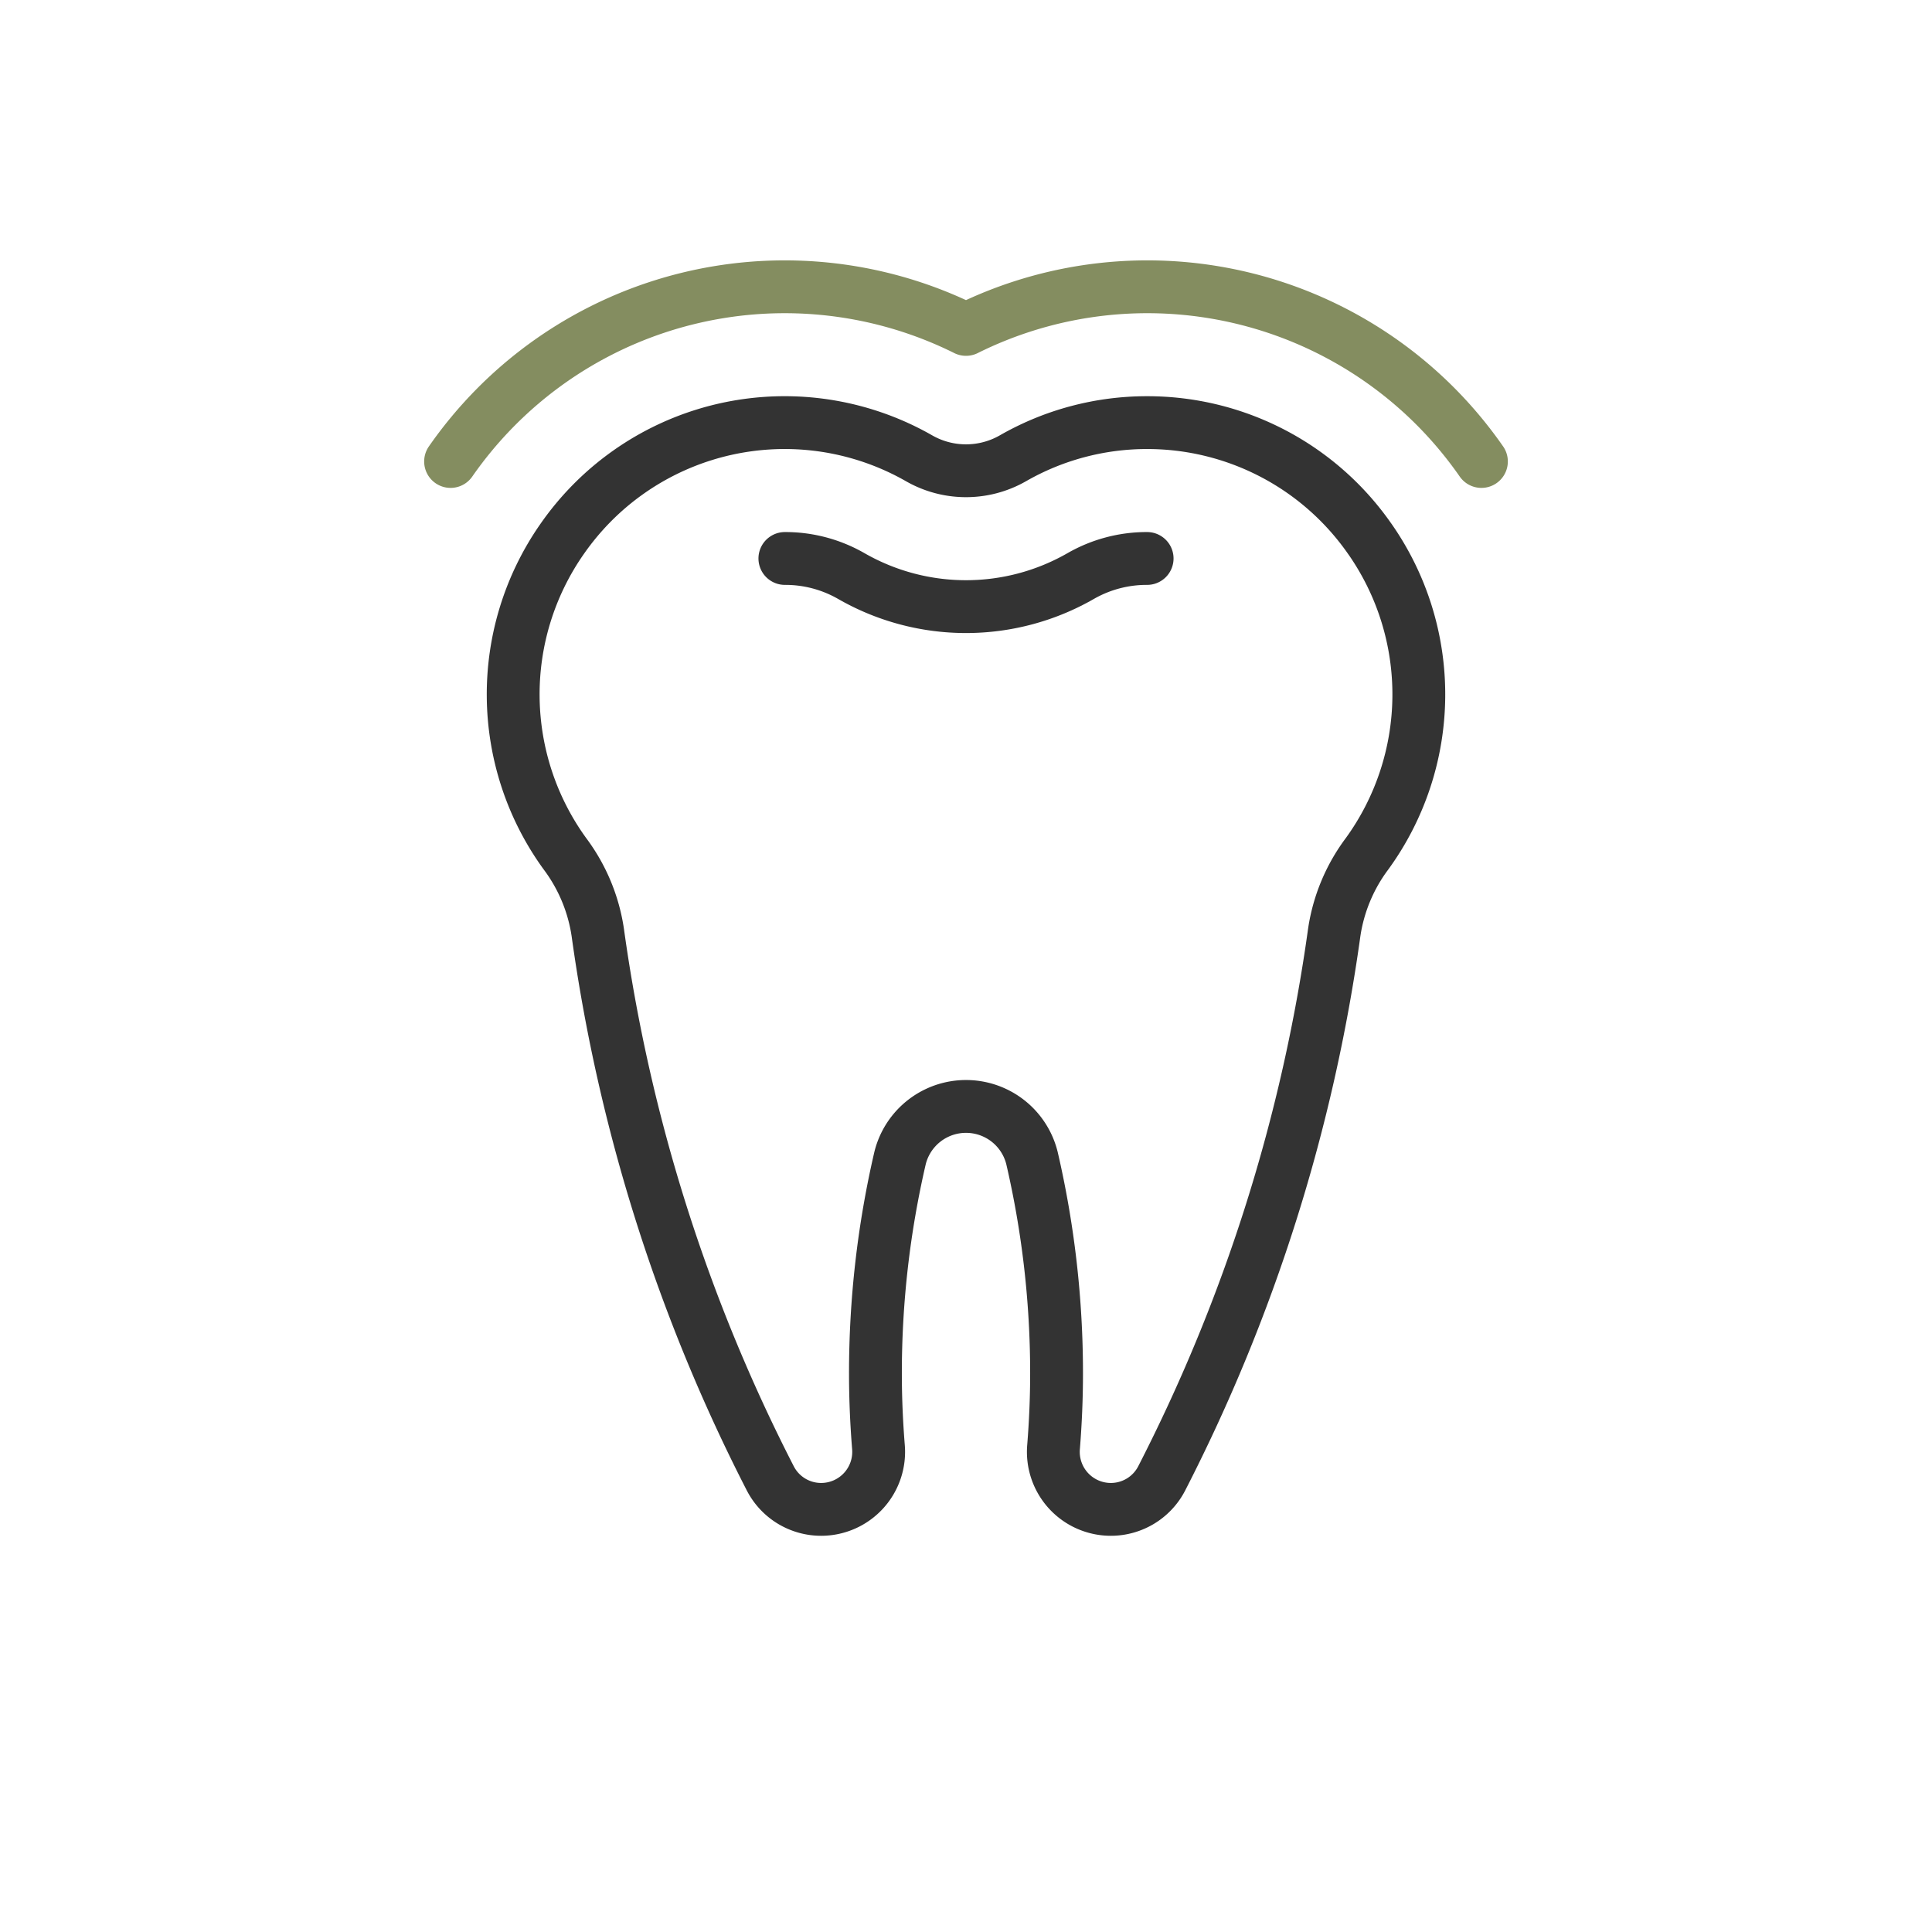
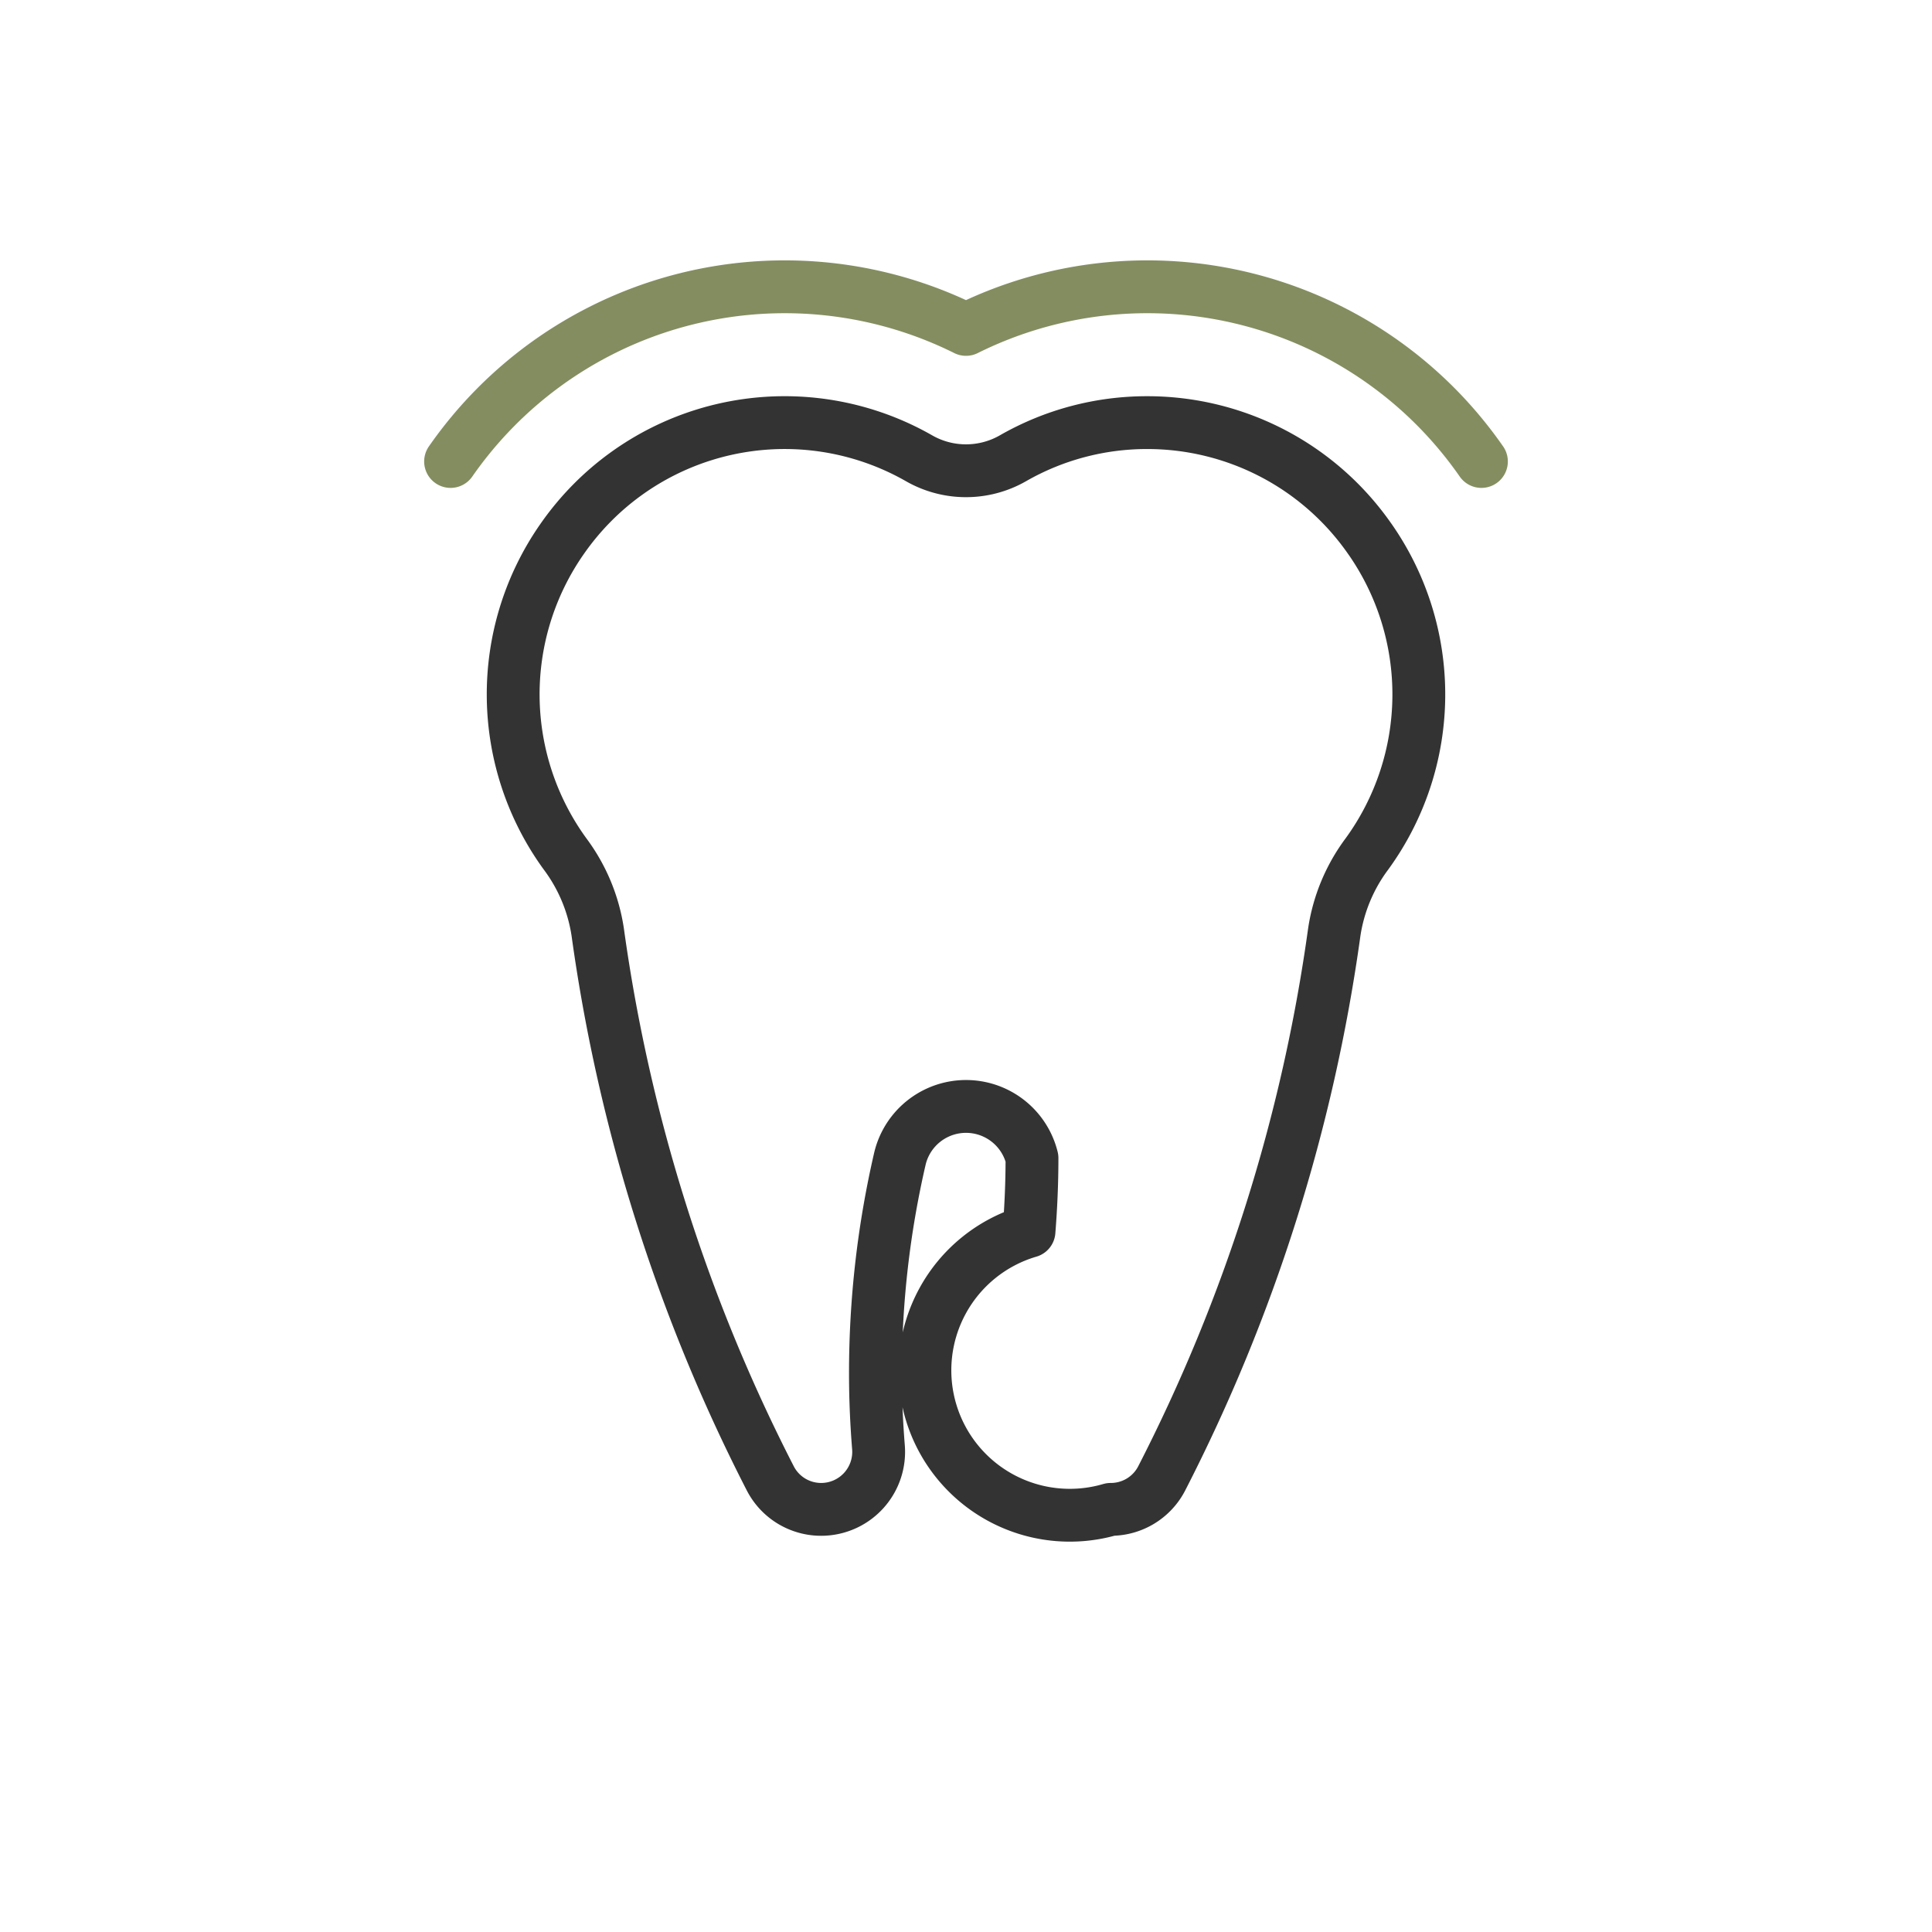
<svg xmlns="http://www.w3.org/2000/svg" id="Layer_1" data-name="Layer 1" viewBox="0 0 64 64">
  <defs>
    <style>
      .cls-1, .cls-2 {
        fill: none;
        stroke-linecap: round;
        stroke-linejoin: round;
        stroke-width: 1.75px;
      }

      .cls-1 {
        stroke: #848d60;
      }

      .cls-2 {
        stroke: #333;
      }
    </style>
  </defs>
  <path class="cls-1" d="M14.926,15.287A13.559,13.559,0,0,1,16.412,13.5,13.479,13.479,0,0,1,32,10.912,13.48,13.48,0,0,1,47.588,13.499a13.611,13.611,0,0,1,1.486,1.788" />
  <g>
-     <path class="cls-2" d="M45.383,17.861A8.972,8.972,0,0,0,38,14a8.915,8.915,0,0,0-4.438,1.177,3.131,3.131,0,0,1-3.124,0,8.978,8.978,0,0,0-10.83,1.489,9.045,9.045,0,0,0-.991,1.194,8.985,8.985,0,0,0,.101,10.427,5.758,5.758,0,0,1,1.083,2.595,56.599,56.599,0,0,0,5.72,18.099A1.894,1.894,0,0,0,27.209,50h0a1.905,1.905,0,0,0,1.89-2.076C29.035,47.124,29,46.316,29,45.5a31.51,31.51,0,0,1,.815-7.136,2.251,2.251,0,0,1,4.371,0A31.51,31.51,0,0,1,35,45.5c0,.817-.035,1.625-.099,2.424A1.905,1.905,0,0,0,36.791,50h0a1.894,1.894,0,0,0,1.688-1.019,56.599,56.599,0,0,0,5.72-18.099,5.759,5.759,0,0,1,1.083-2.595,8.985,8.985,0,0,0,.101-10.427Z" />
-     <path class="cls-2" d="M26,18.5a4.388,4.388,0,0,1,2.205.585,7.633,7.633,0,0,0,7.588.001A4.395,4.395,0,0,1,38,18.5" />
+     <path class="cls-2" d="M45.383,17.861A8.972,8.972,0,0,0,38,14a8.915,8.915,0,0,0-4.438,1.177,3.131,3.131,0,0,1-3.124,0,8.978,8.978,0,0,0-10.83,1.489,9.045,9.045,0,0,0-.991,1.194,8.985,8.985,0,0,0,.101,10.427,5.758,5.758,0,0,1,1.083,2.595,56.599,56.599,0,0,0,5.72,18.099A1.894,1.894,0,0,0,27.209,50h0a1.905,1.905,0,0,0,1.89-2.076C29.035,47.124,29,46.316,29,45.5a31.51,31.51,0,0,1,.815-7.136,2.251,2.251,0,0,1,4.371,0c0,.817-.035,1.625-.099,2.424A1.905,1.905,0,0,0,36.791,50h0a1.894,1.894,0,0,0,1.688-1.019,56.599,56.599,0,0,0,5.72-18.099,5.759,5.759,0,0,1,1.083-2.595,8.985,8.985,0,0,0,.101-10.427Z" />
  </g>
</svg>